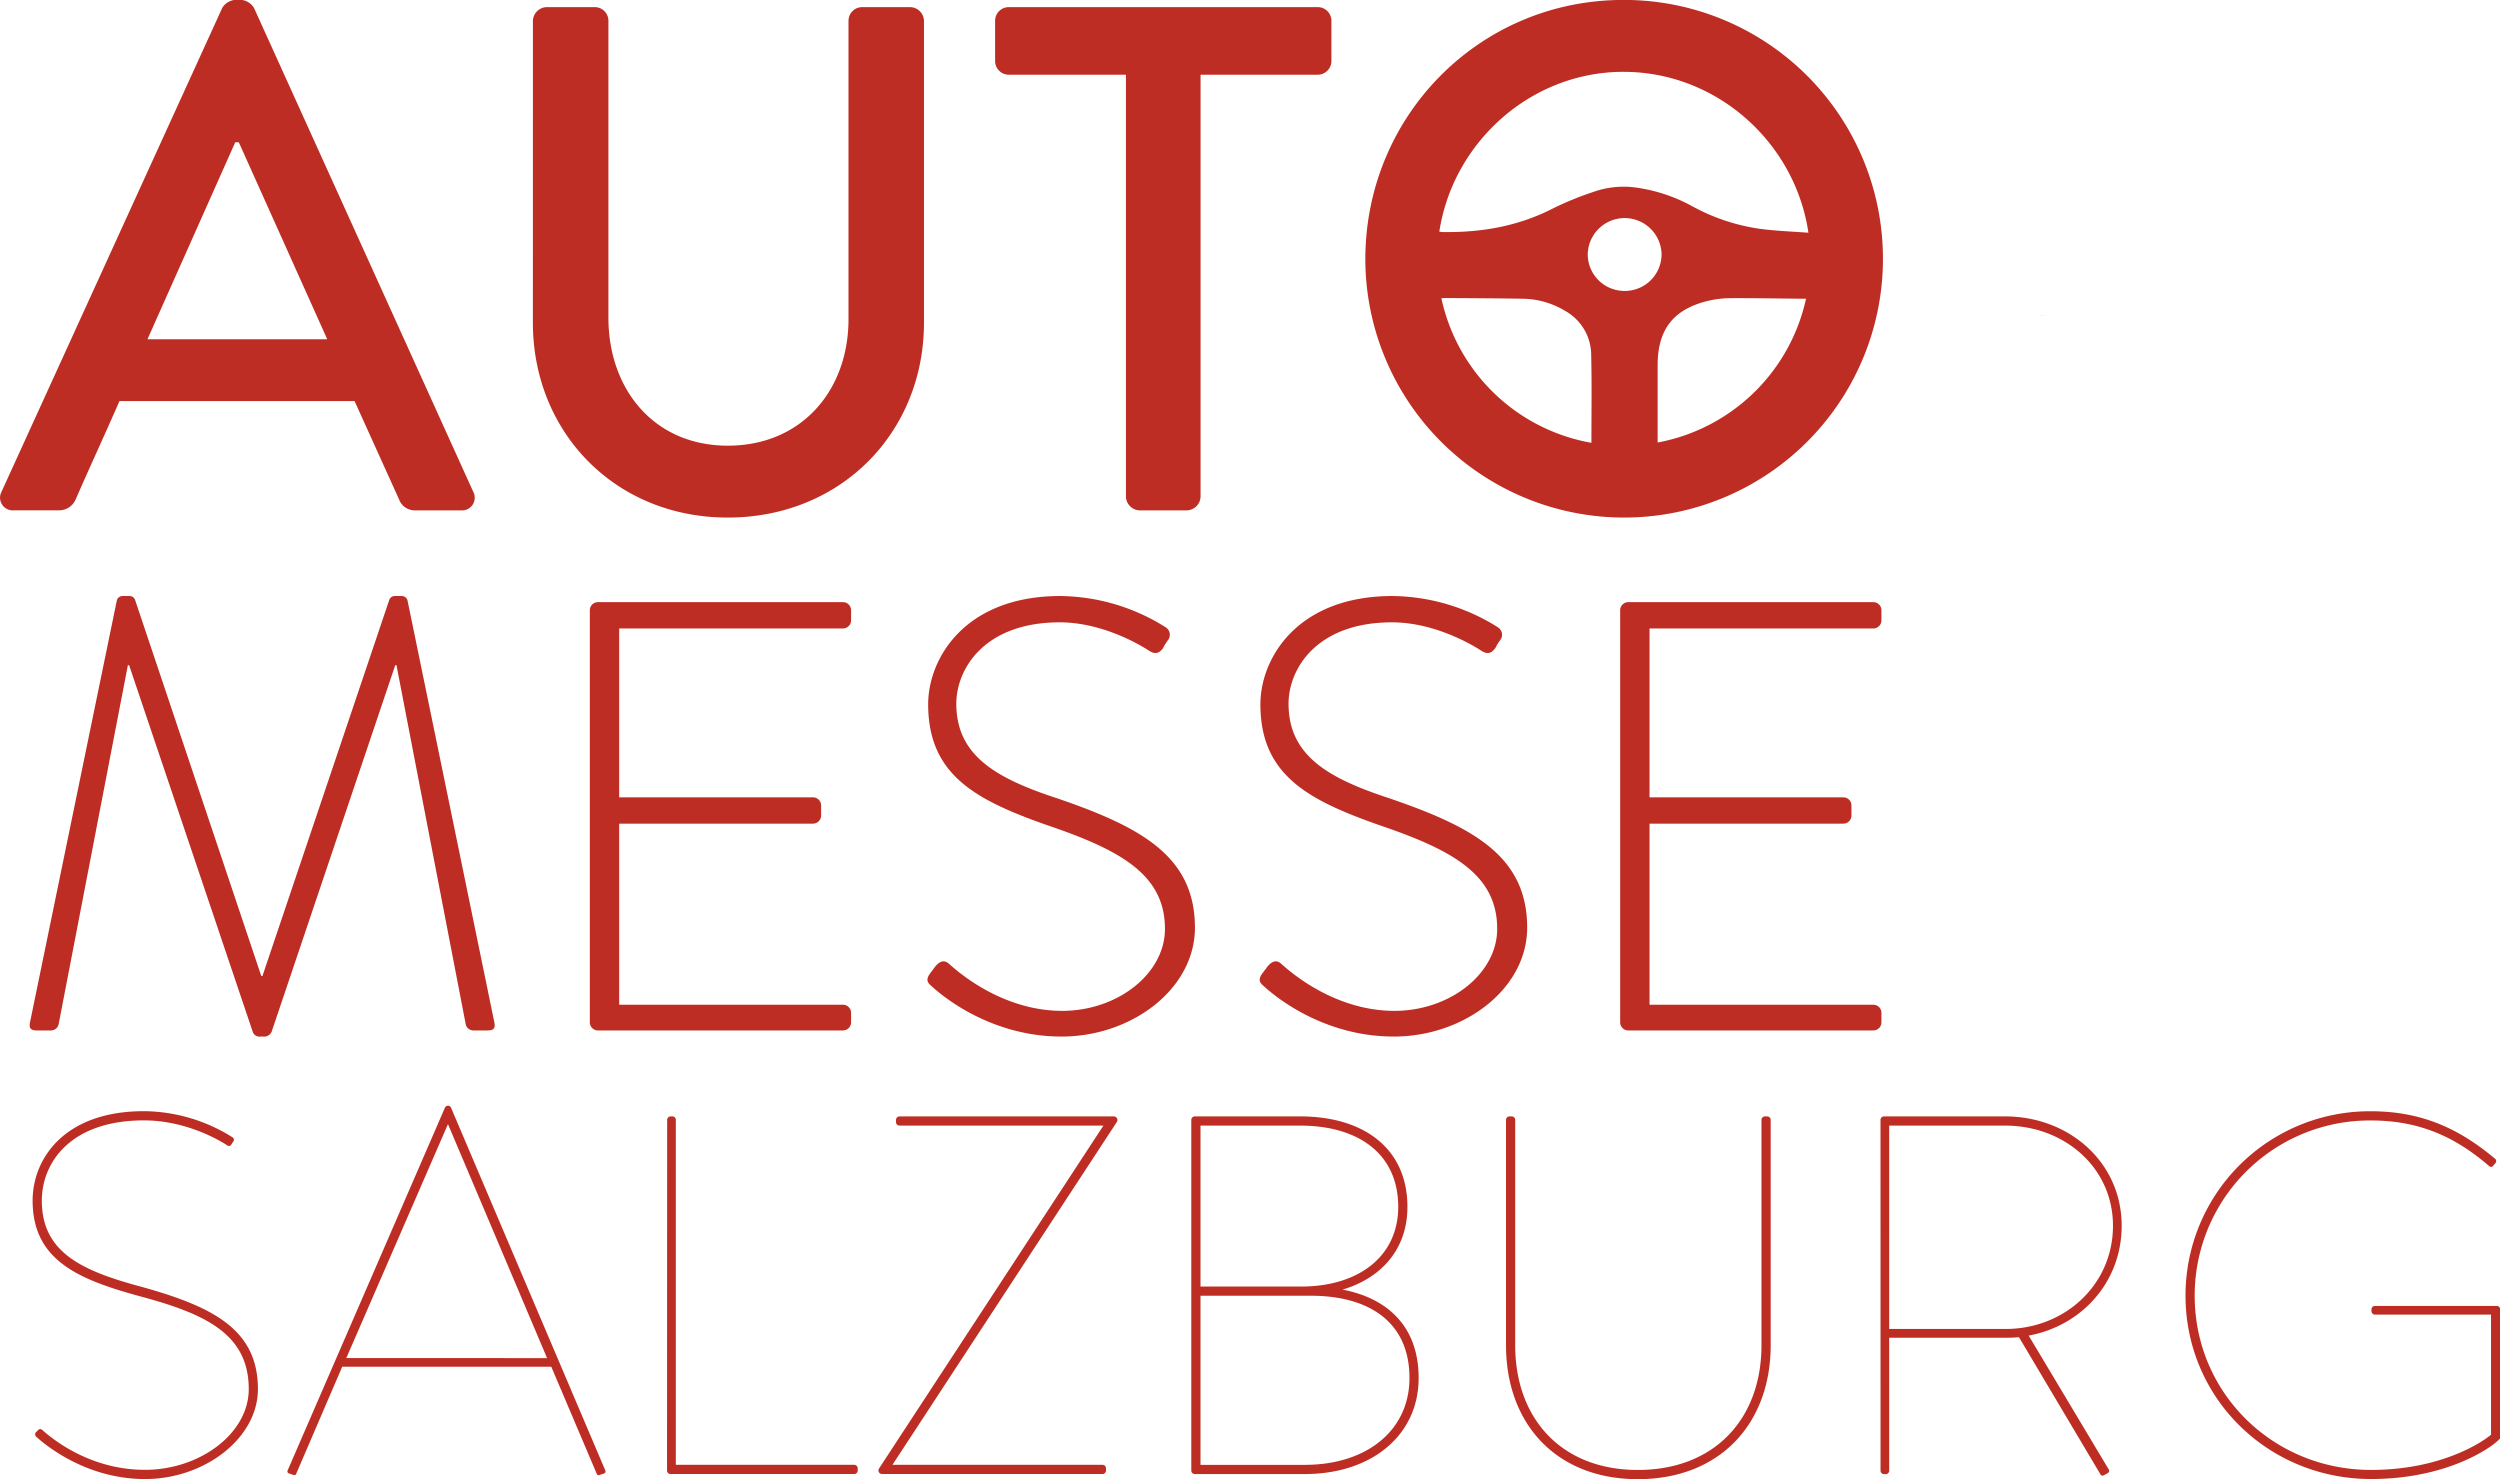
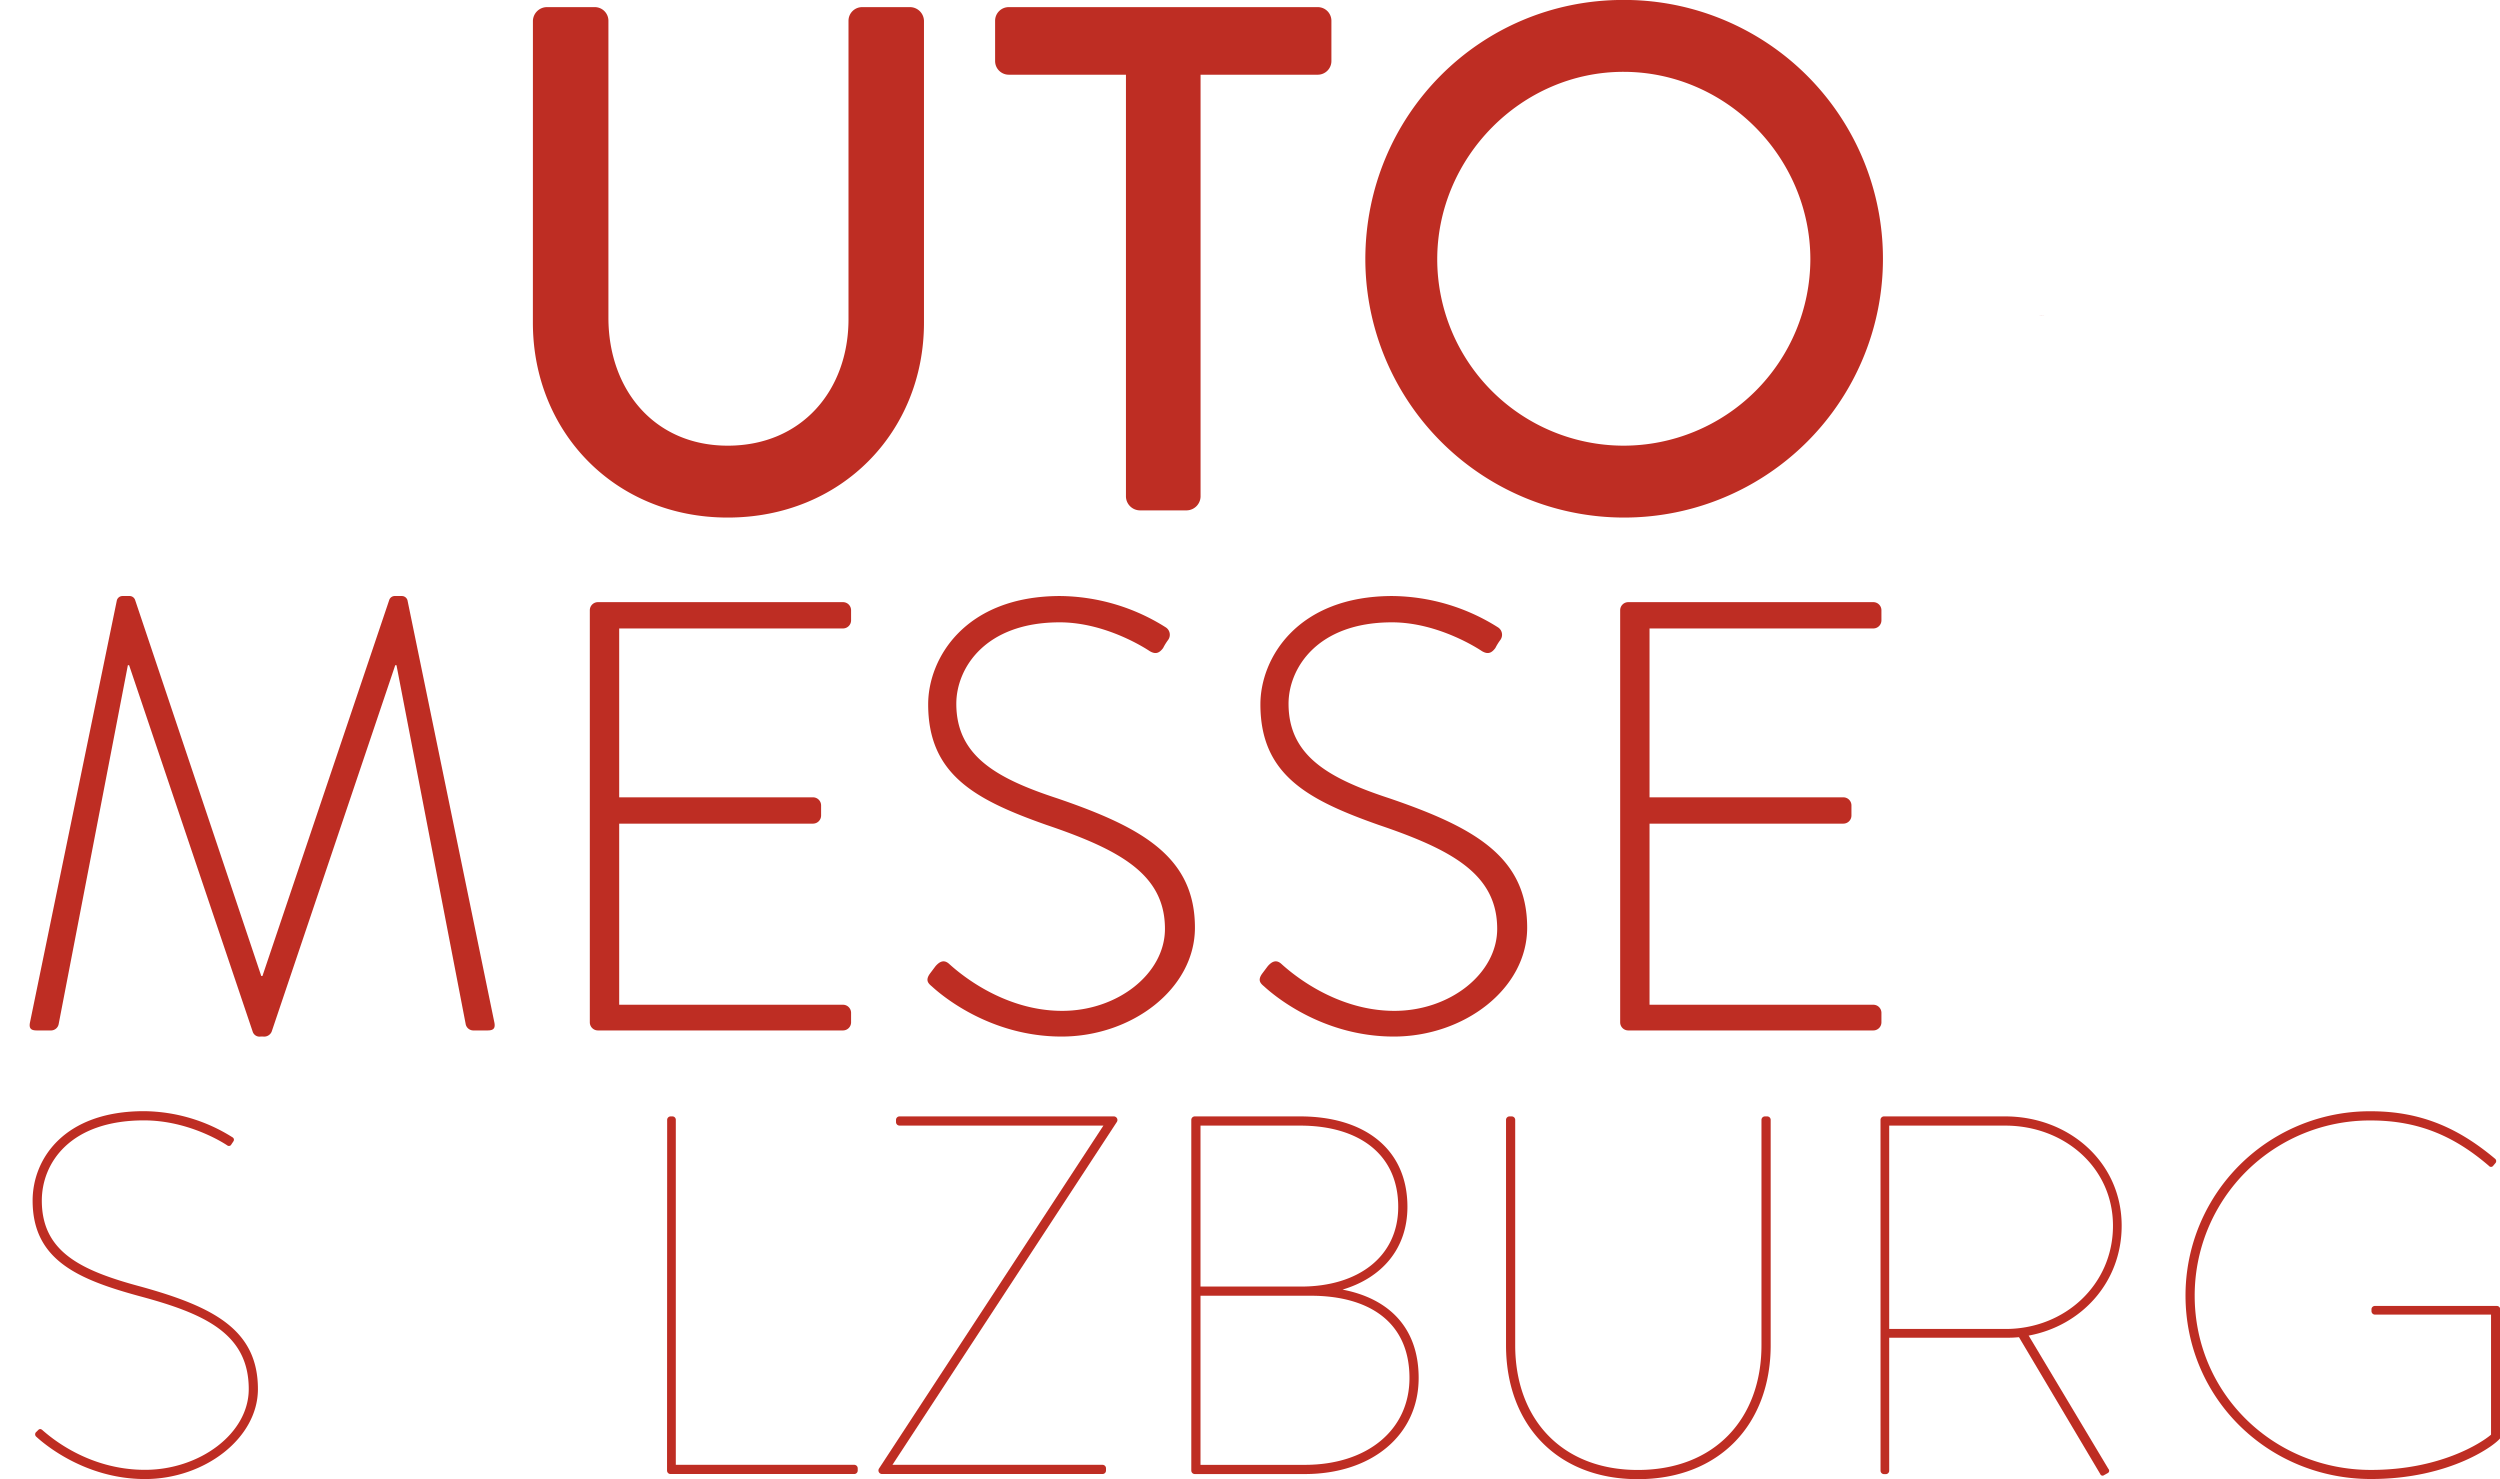
<svg xmlns="http://www.w3.org/2000/svg" viewBox="0 0 817.2 483.5">
-   <path d="M80.31,437.62l72.15-158.16a5.48,5.48,0,0,1,4-2.58h2.35a5.5,5.5,0,0,1,4,2.58l71.67,158.16a4.15,4.15,0,0,1-4,6.11H215.67a5.47,5.47,0,0,1-5.4-3.53L195.7,408H118.85c-4.7,10.81-9.63,21.38-14.33,32.19a5.92,5.92,0,0,1-5.41,3.53H84.31A4.15,4.15,0,0,1,80.31,437.62ZM186.77,387.8l-28.91-64.39h-1.17L128,387.8Z" fill="#be2d23" transform="translate(-79.8 -276.9)" />
  <path d="M254,283.69a4.62,4.62,0,0,1,4.47-4.46h15.74a4.46,4.46,0,0,1,4.47,4.46v97.06c0,23.5,15,41.83,39,41.83,24.2,0,39.48-18.1,39.48-41.36V283.69a4.46,4.46,0,0,1,4.46-4.46h15.75a4.61,4.61,0,0,1,4.46,4.46v98.7c0,35.72-27,63.69-64.15,63.69-36.9,0-63.69-28-63.69-63.69Z" fill="#be2d23" transform="translate(-79.8 -276.9)" />
  <path d="M447.85,301.32H409.54a4.47,4.47,0,0,1-4.46-4.47V283.69a4.46,4.46,0,0,1,4.46-4.46h101a4.46,4.46,0,0,1,4.47,4.46v13.16a4.47,4.47,0,0,1-4.47,4.47h-38.3V439.26a4.63,4.63,0,0,1-4.47,4.47H452.31a4.62,4.62,0,0,1-4.46-4.47Z" fill="#be2d23" transform="translate(-79.8 -276.9)" />
  <path d="M610.46,276.88a84.6,84.6,0,1,1-84.36,84.83C526.1,314.71,563.46,276.88,610.46,276.88Zm0,145.7a61.09,61.09,0,0,0,61.11-60.87c0-33.37-27.5-61.33-61.11-61.33-33.37,0-60.86,28-60.86,61.33A61,61,0,0,0,610.46,422.58Z" fill="#be2d23" transform="translate(-79.8 -276.9)" />
  <path d="M118,473.13a1.92,1.92,0,0,1,1.8-1.4H122a1.93,1.93,0,0,1,2,1.4l41.2,122.8h.39L207,473.13a1.93,1.93,0,0,1,2-1.4h2.2a1.92,1.92,0,0,1,1.8,1.4l28.4,138c.4,2-.4,2.6-2.2,2.6h-4.8a2.56,2.56,0,0,1-2.4-2.2l-22.6-117.2H209l-40.4,119.8a2.67,2.67,0,0,1-2.79,1.6H165a2.34,2.34,0,0,1-2.6-1.6L122,494.33h-.4L99,611.53a2.56,2.56,0,0,1-2.4,2.2h-4.8c-1.8,0-2.6-.6-2.2-2.6Z" fill="#be2d23" transform="translate(-79.8 -276.9)" />
  <path d="M272.6,476.33a2.65,2.65,0,0,1,2.61-2.6H355.4a2.65,2.65,0,0,1,2.6,2.6v3.4a2.65,2.65,0,0,1-2.6,2.6H282.2v55.2h63.4a2.65,2.65,0,0,1,2.6,2.6v3.4a2.65,2.65,0,0,1-2.6,2.6H282.2v59.2h73.2a2.65,2.65,0,0,1,2.6,2.6v3.2a2.65,2.65,0,0,1-2.6,2.6H275.21a2.65,2.65,0,0,1-2.61-2.6Z" fill="#be2d23" transform="translate(-79.8 -276.9)" />
  <path d="M383.8,595.13l1.8-2.4c1.4-1.6,2.8-2.2,4.4-.8,2,1.8,16.8,15.4,37,15.4,18.2,0,33.6-12.2,33.6-26.8,0-17.8-14.6-25.8-38.8-34-23.2-8.2-38.6-16.4-38.6-39.4,0-15,12-35.4,43.2-35.4a65.68,65.68,0,0,1,34.4,10.2,2.87,2.87,0,0,1,.8,4.2,18.26,18.26,0,0,0-1.6,2.6c-1.2,1.6-2.4,2.2-4.4,1-.6-.4-14-9.4-29.4-9.4-24.6,0-33.8,15.2-33.8,26.6,0,17,13,24.4,33.2,31,27.4,9.4,44.8,19,44.8,42.2,0,20-20.6,35.6-43.6,35.6-23.8,0-39.8-14-42.4-16.4C383.2,598.33,382.2,597.33,383.8,595.13Z" fill="#be2d23" transform="translate(-79.8 -276.9)" />
  <path d="M492.4,595.13l1.8-2.4c1.4-1.6,2.8-2.2,4.4-.8,2,1.8,16.8,15.4,37,15.4,18.2,0,33.6-12.2,33.6-26.8,0-17.8-14.6-25.8-38.8-34-23.2-8.2-38.6-16.4-38.6-39.4,0-15,12-35.4,43.2-35.4a65.68,65.68,0,0,1,34.4,10.2,2.87,2.87,0,0,1,.8,4.2,18.26,18.26,0,0,0-1.6,2.6c-1.2,1.6-2.4,2.2-4.4,1-.6-.4-14-9.4-29.4-9.4-24.6,0-33.8,15.2-33.8,26.6,0,17,13,24.4,33.2,31,27.4,9.4,44.8,19,44.8,42.2,0,20-20.6,35.6-43.6,35.6-23.8,0-39.8-14-42.4-16.4C491.8,598.33,490.8,597.33,492.4,595.13Z" fill="#be2d23" transform="translate(-79.8 -276.9)" />
  <path d="M609.4,476.33a2.65,2.65,0,0,1,2.6-2.6h80.2a2.65,2.65,0,0,1,2.6,2.6v3.4a2.65,2.65,0,0,1-2.6,2.6H619v55.2h63.4a2.65,2.65,0,0,1,2.6,2.6v3.4a2.65,2.65,0,0,1-2.6,2.6H619v59.2h73.2a2.65,2.65,0,0,1,2.6,2.6v3.2a2.65,2.65,0,0,1-2.6,2.6H612a2.65,2.65,0,0,1-2.6-2.6Z" fill="#be2d23" transform="translate(-79.8 -276.9)" />
  <path d="M91.63,745l.67-.66c.5-.5,1-.34,1.5.16,2.17,1.84,14.53,12.86,33.4,12.86,17.87,0,33.91-11.85,33.91-26.39,0-18.2-14.53-24.71-35.74-30.39-20.21-5.51-34.91-11.86-34.91-31.23,0-13.53,10.19-29.23,36.41-29.23a55,55,0,0,1,28.89,8.52.91.91,0,0,1,.34,1.34l-.67,1a.88.88,0,0,1-1.34.33s-11.86-8.18-27.22-8.18c-24.22,0-33.4,14-33.4,26.22,0,17,13.19,23,32.73,28.22,23.38,6.52,37.91,14,37.91,33.4,0,16-17.37,29.4-36.91,29.4-19.87,0-33.4-11.86-35.57-13.86A1,1,0,0,1,91.63,745Z" fill="#be2d23" transform="translate(-79.8 -276.9)" />
-   <path d="M225.23,639a1.11,1.11,0,0,1,.84-.66h.33a1.11,1.11,0,0,1,.84.66l50.43,118.58a.7.7,0,0,1-.5,1l-1.5.5c-.5.17-.67-.16-.84-.5L260,723.66H191.66l-15,34.9c-.16.34-.33.67-.83.5l-1.5-.5a.7.7,0,0,1-.51-1Zm33.4,81.84-32.4-76.49L193,720.82Z" fill="#be2d23" transform="translate(-79.8 -276.9)" />
  <path d="M297.88,643a1.14,1.14,0,0,1,1.16-1.17h.67a1.12,1.12,0,0,1,1,1.17V755.72H359a1.14,1.14,0,0,1,1.17,1.17v.67a1.14,1.14,0,0,1-1.17,1.17H299a1.14,1.14,0,0,1-1.16-1.17Z" fill="#be2d23" transform="translate(-79.8 -276.9)" />
  <path d="M440.49,644.83H373.86a1.14,1.14,0,0,1-1.17-1.17V643a1.14,1.14,0,0,1,1.17-1.17h70a1.18,1.18,0,0,1,1,1.84L371.52,755.72h68.64a1.14,1.14,0,0,1,1.17,1.17v.67a1.14,1.14,0,0,1-1.17,1.17h-72a1.17,1.17,0,0,1-1-1.84Z" fill="#be2d23" transform="translate(-79.8 -276.9)" />
  <path d="M469.21,643a1.15,1.15,0,0,1,1.17-1.17h34.41c20.87,0,35.07,10.52,35.07,29.56,0,13.7-8.35,23.22-21.21,27.06,14.86,2.84,24.88,12.19,24.88,28.89,0,18.71-15.36,31.4-37.24,31.4H470.38a1.15,1.15,0,0,1-1.17-1.17Zm35.91,54.45c18.54,0,31.73-9.69,31.73-26.06,0-17.2-12.86-26.55-32.06-26.55H472.22v52.61Zm1.17,58.28c20.38,0,34.24-11.35,34.24-28.39,0-18.54-13.53-26.89-32.24-26.89H472.22v55.28Z" fill="#be2d23" transform="translate(-79.8 -276.9)" />
  <path d="M572.09,643a1.14,1.14,0,0,1,1.17-1.17h.66a1.14,1.14,0,0,1,1.17,1.17v73.65c0,24.05,15.2,40.75,40.08,40.75,25.06,0,40.42-16.7,40.42-40.75V643a1.14,1.14,0,0,1,1.17-1.17h.67A1.14,1.14,0,0,1,658.6,643v73.65c0,25.72-16.7,43.76-43.43,43.76-26.55,0-43.08-18-43.08-43.76Z" fill="#be2d23" transform="translate(-79.8 -276.9)" />
  <path d="M694.5,643a1.14,1.14,0,0,1,1.17-1.17h39.58c20.87,0,38.08,15,38.08,35.74,0,18.54-13.2,32.74-30.4,35.91L769,757.06a.86.86,0,0,1-.16,1.33l-1.51.84a.81.81,0,0,1-1-.5L739.76,714a37.13,37.13,0,0,1-4.34.17H697.34v43.42a1.12,1.12,0,0,1-1,1.17h-.66a1.14,1.14,0,0,1-1.17-1.17Zm40.92,68.31c19.2,0,35.07-14.36,35.07-33.74,0-19-15.87-32.73-35.24-32.73H697.34V711.3Z" fill="#be2d23" transform="translate(-79.8 -276.9)" />
  <path d="M854.82,640.15c17,0,29.22,6,40.58,15.53a1,1,0,0,1,.17,1.34l-.84,1a.86.86,0,0,1-1.33,0c-10.86-9.35-22.55-14.86-38.58-14.86a57.23,57.23,0,0,0-57.62,57.28c0,31.9,25.72,56.95,57.62,56.95,22.38,0,35.91-8.68,39.25-11.52V706.62H856.16a1.14,1.14,0,0,1-1.17-1.17v-.66a1.12,1.12,0,0,1,1.17-1H895.9a1.12,1.12,0,0,1,1.17,1V747c-1.17,1.84-15.86,13.36-42.25,13.36-33.57,0-60.62-26.39-60.62-60A60.22,60.22,0,0,1,854.82,640.15Z" fill="#be2d23" transform="translate(-79.8 -276.9)" />
  <g id="BAaD40">
-     <path d="M610.93,440a78.06,78.06,0,1,1,78-78.06A78,78,0,0,1,610.93,440Zm61-86.91c-3.58-27.63-28.53-54.05-62.88-53-35.74,1.11-56.94,30.11-59.13,52.44a8.41,8.41,0,0,0,1.3.22c12.63.21,24.74-1.84,36.12-7.67a102.37,102.37,0,0,1,13.14-5.39,29.59,29.59,0,0,1,13.37-1.57,53.11,53.11,0,0,1,18.84,6.05,65.21,65.21,0,0,0,22.82,7.59C660.9,352.43,666.32,352.62,672,353.05Zm-.68,21.46H669c-7.85-.07-15.69-.22-23.53-.18a32.17,32.17,0,0,0-7.38.88c-11.32,2.75-16.44,9.37-16.44,21v26.39C646.49,418.82,667.4,397.69,671.29,374.51Zm-71.42,48.08a4.14,4.14,0,0,0,.17-.78c0-9.65.16-19.31-.07-28.95a16.56,16.56,0,0,0-8.47-14.35,27.37,27.37,0,0,0-14-4c-8.29-.14-16.58-.17-24.88-.23-.71,0-1.42.08-2.16.12C554.37,397.38,575.07,418.74,599.87,422.59ZM610.93,372a12,12,0,0,0,12-12.14,12.07,12.07,0,0,0-24.13.11A12,12,0,0,0,610.93,372Z" fill="#be2d23" transform="translate(-79.8 -276.9)" />
    <path d="M746.1,380.16c.73-.05,1.44-.14,2.15-.13" fill="#be2d23" transform="translate(-79.8 -276.9)" />
  </g>
</svg>